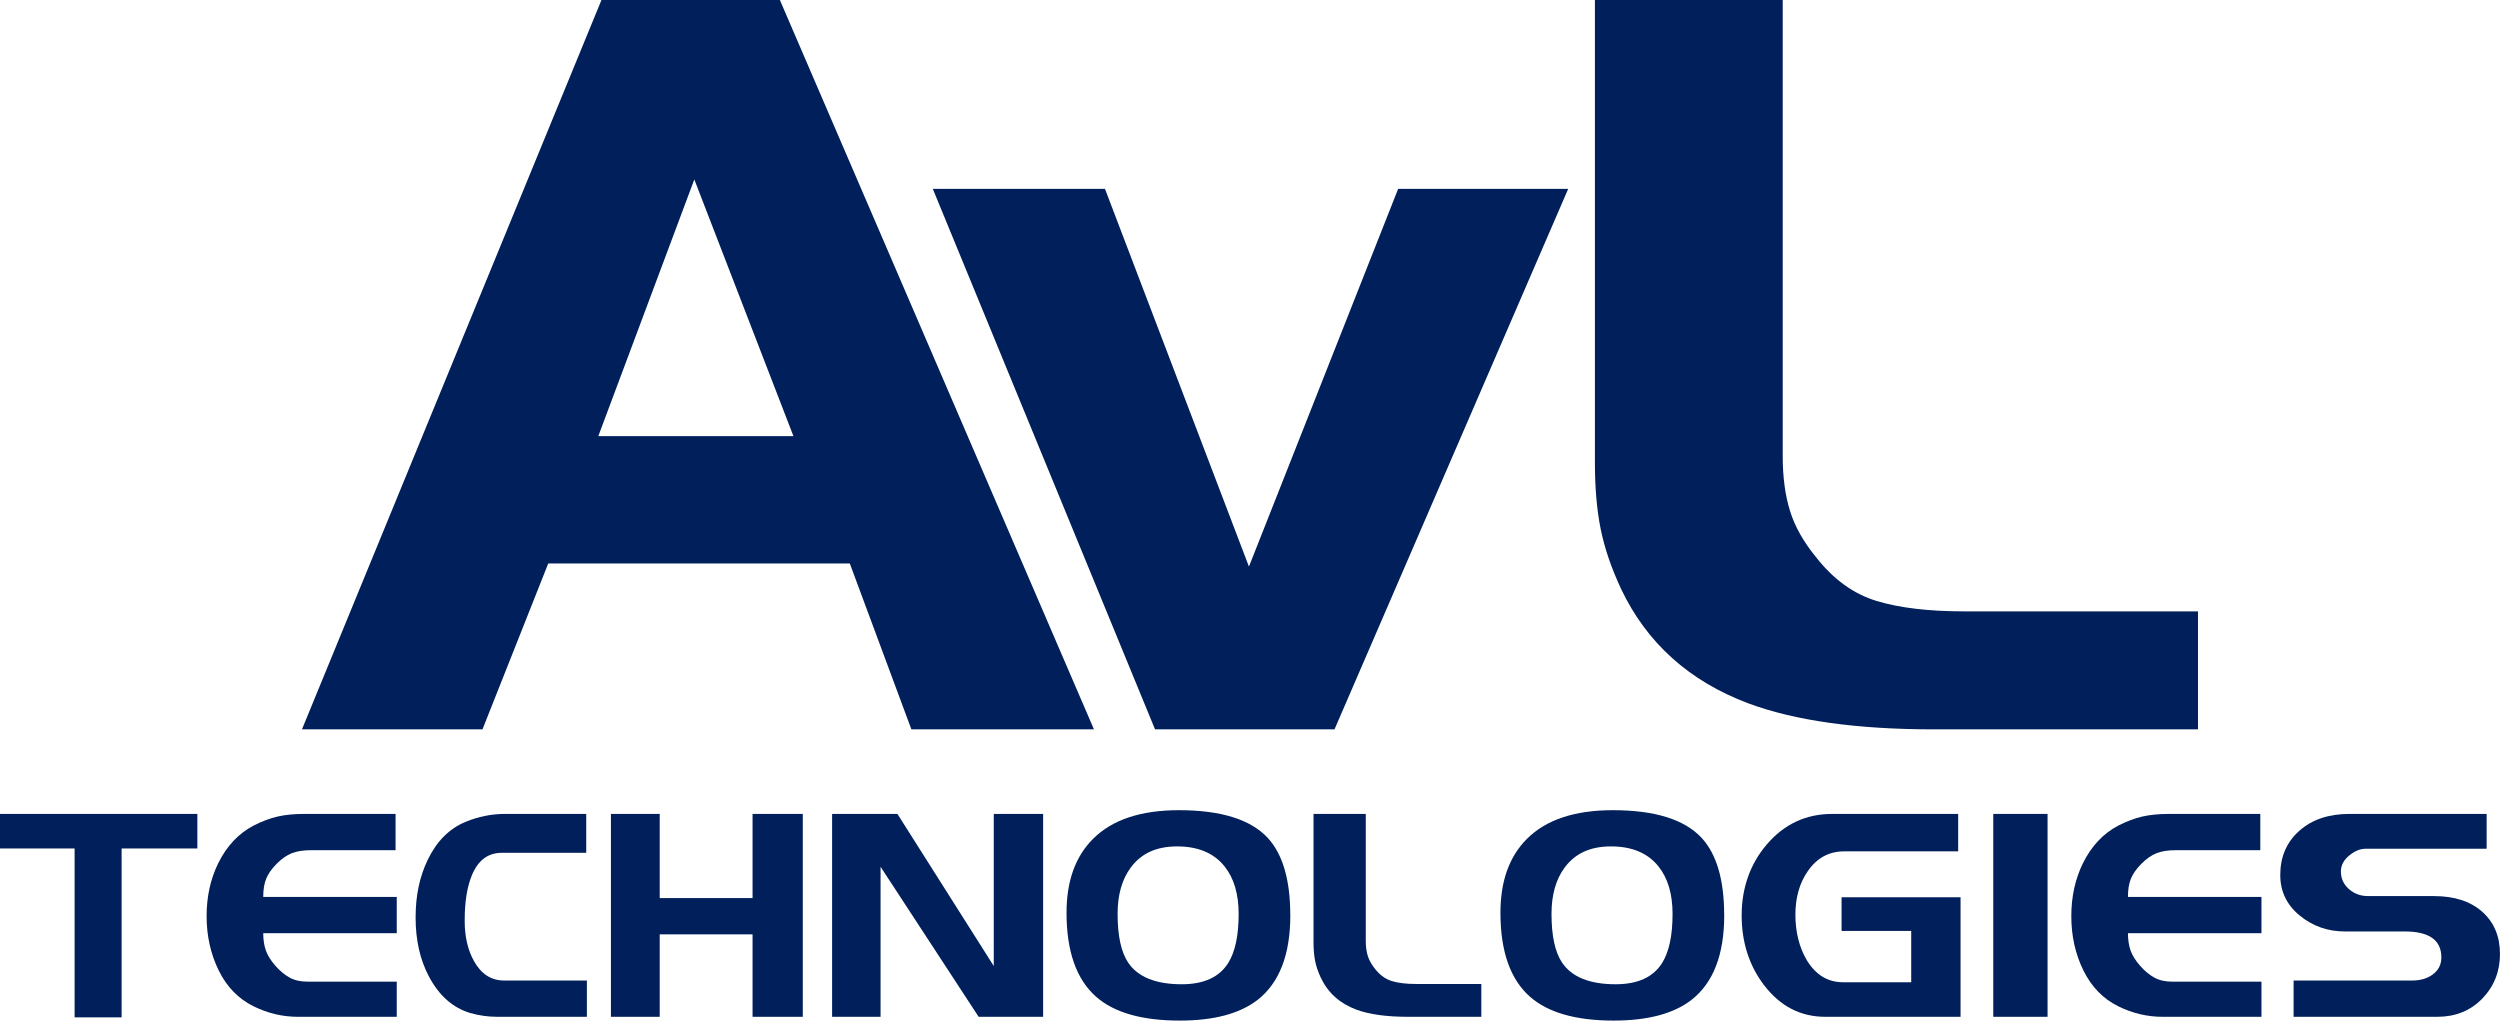
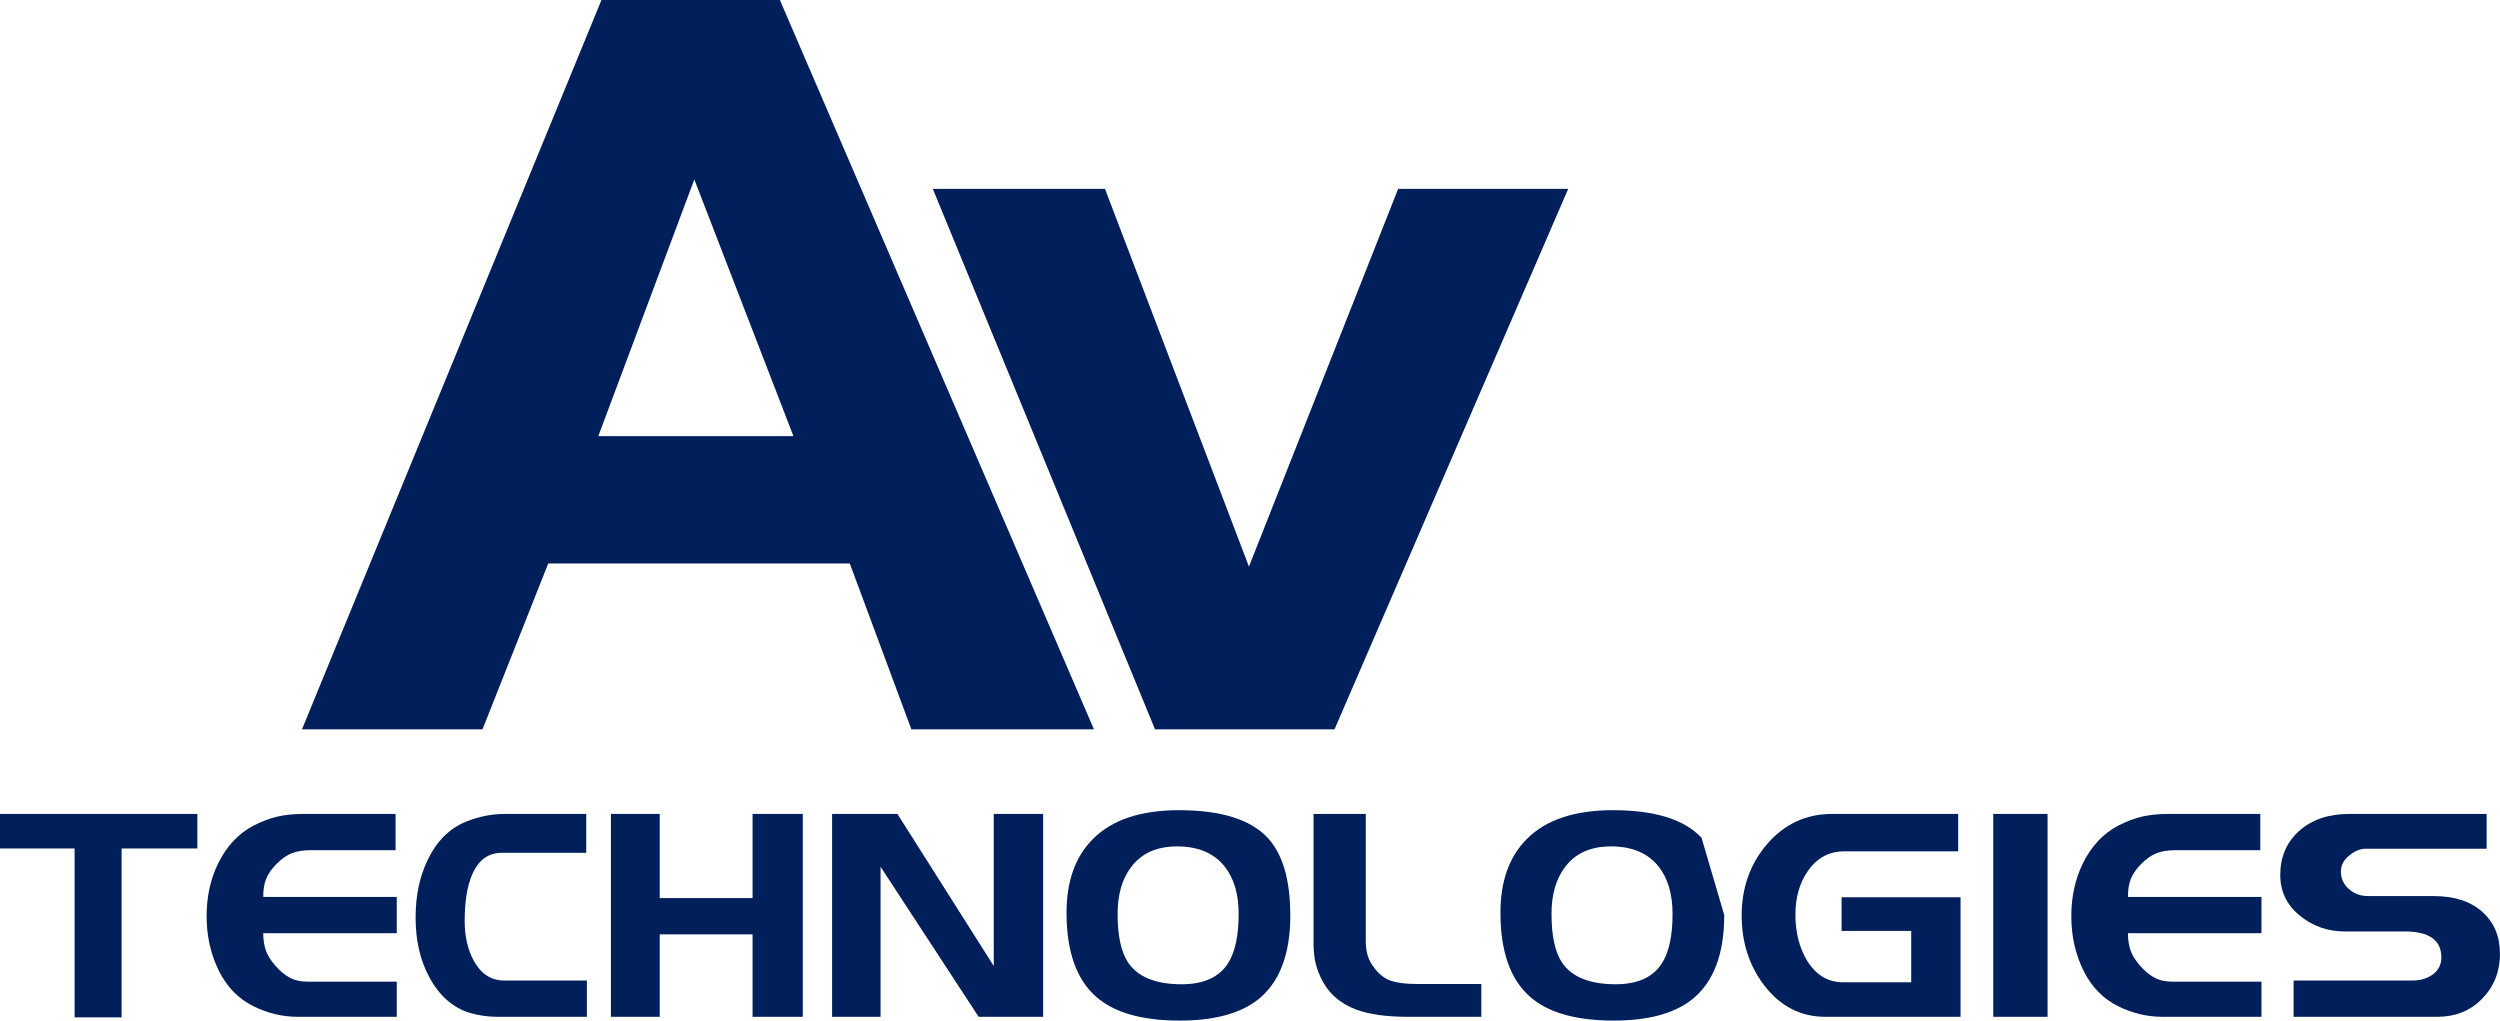
<svg xmlns="http://www.w3.org/2000/svg" width="350" height="143" viewBox="0 0 350 143" fill="none">
  <path d="M153.154 102.111H127.594L118.972 78.886H76.753L67.547 102.111H42.274L84.206 0H109.182L153.154 102.111ZM111.083 61.059L97.204 25.125L83.762 61.059H111.075H111.083Z" fill="#001F5B" />
  <path d="M219.548 26.441L186.83 102.111H161.705L130.592 26.441H154.696L174.852 79.323L195.74 26.441H219.548Z" fill="#001F5B" />
-   <path d="M307.718 102.111H270.764C259.954 102.111 251.286 100.896 244.759 98.466C236.48 95.358 230.538 90.008 226.94 82.422C225.577 79.501 224.627 76.713 224.089 74.034C223.552 71.363 223.287 68.271 223.287 64.766V0H249.58V63.871C249.58 66.791 249.923 69.338 250.6 71.526C251.278 73.715 252.5 75.88 254.253 78.014C256.683 81.121 259.51 83.162 262.726 84.135C265.943 85.109 270.032 85.592 275 85.592H307.718V102.095V102.111Z" fill="#001F5B" />
  <path d="M27.632 118.785H17.025V142.43H10.444V118.785H0V113.949H27.632V118.785Z" fill="#001F5B" />
  <path d="M55.545 142.352H41.69C39.548 142.352 37.492 141.861 35.514 140.888C33.372 139.837 31.744 138.154 30.615 135.857C29.493 133.559 28.925 131.028 28.925 128.271C28.925 125.514 29.47 123.061 30.552 120.849C31.744 118.442 33.395 116.682 35.514 115.576C36.674 114.985 37.795 114.564 38.862 114.315C39.929 114.073 41.16 113.949 42.538 113.949H55.381V119.027H43.52C42.461 119.027 41.573 119.167 40.856 119.447C40.14 119.728 39.431 120.226 38.722 120.942C38.014 121.659 37.531 122.36 37.258 123.038C36.986 123.715 36.853 124.556 36.853 125.569H55.545V130.647H36.853C36.853 131.566 36.978 132.376 37.219 133.061C37.461 133.754 37.904 134.463 38.543 135.195C39.182 135.927 39.852 136.48 40.545 136.861C41.238 137.243 42.063 137.43 43.014 137.43H55.545V142.344V142.352Z" fill="#001F5B" />
  <path d="M82.157 142.352H69.603C68.334 142.352 67.072 142.173 65.826 141.823C63.411 141.09 61.503 139.416 60.094 136.791C58.816 134.408 58.185 131.636 58.185 128.474C58.185 125.312 58.754 122.71 59.891 120.358C61.137 117.765 62.913 115.989 65.21 115.047C67.002 114.315 68.824 113.949 70.693 113.949H82.072V119.393H70.249C68.326 119.393 66.932 120.436 66.067 122.523C65.39 124.151 65.055 126.277 65.055 128.902C65.055 131.122 65.491 133.006 66.355 134.548C67.36 136.363 68.77 137.274 70.584 137.274H82.165V142.352H82.157Z" fill="#001F5B" />
  <path d="M112.391 142.352H105.358V130.81H92.359V142.352H85.529V113.949H92.359V125.732H105.358V113.949H112.391V142.352Z" fill="#001F5B" />
  <path d="M146.028 142.352H137.009L123.279 121.347V142.352H116.495V113.949H125.638L139.127 135.242V113.949H146.036V142.352H146.028Z" fill="#001F5B" />
  <path d="M180.646 128.107C180.646 133.637 179.12 137.601 176.051 139.992C173.559 141.916 169.93 142.882 165.163 142.882C159.883 142.882 155.981 141.768 153.458 139.548C150.693 137.111 149.314 133.185 149.314 127.788C149.314 123.364 150.545 119.922 153.014 117.453C155.693 114.766 159.704 113.427 165.039 113.427C170.919 113.427 175.062 114.712 177.469 117.29C179.579 119.572 180.638 123.178 180.638 128.115L180.646 128.107ZM173.411 127.944C173.411 125.148 172.749 122.921 171.417 121.269C169.93 119.424 167.718 118.497 164.797 118.497C161.877 118.497 159.758 119.486 158.294 121.472C157.071 123.131 156.464 125.288 156.464 127.944C156.464 131.012 156.955 133.279 157.928 134.743C159.283 136.776 161.791 137.796 165.444 137.796C168.528 137.796 170.701 136.807 171.947 134.821C172.92 133.271 173.411 130.981 173.411 127.936V127.944Z" fill="#001F5B" />
  <path d="M207.383 142.352H197.102C194.096 142.352 191.682 142.017 189.867 141.34C187.562 140.475 185.911 138.988 184.914 136.877C184.532 136.067 184.267 135.288 184.119 134.541C183.971 133.793 183.894 132.936 183.894 131.963V113.949H191.207V131.714C191.207 132.523 191.3 133.232 191.495 133.84C191.682 134.447 192.024 135.047 192.507 135.647C193.185 136.511 193.971 137.08 194.867 137.352C195.763 137.625 196.9 137.757 198.278 137.757H207.383V142.352Z" fill="#001F5B" />
-   <path d="M241.393 128.107C241.393 133.637 239.867 137.601 236.798 139.992C234.306 141.916 230.677 142.882 225.91 142.882C220.63 142.882 216.728 141.768 214.205 139.548C211.44 137.111 210.062 133.185 210.062 127.788C210.062 123.364 211.292 119.922 213.761 117.453C216.44 114.766 220.451 113.427 225.786 113.427C231.666 113.427 235.809 114.712 238.216 117.29C240.326 119.572 241.385 123.178 241.385 128.115L241.393 128.107ZM234.158 127.944C234.158 125.148 233.496 122.921 232.164 121.269C230.677 119.424 228.465 118.497 225.544 118.497C222.624 118.497 220.505 119.486 219.041 121.472C217.819 123.131 217.211 125.288 217.211 127.944C217.211 131.012 217.702 133.279 218.675 134.743C220.03 136.776 222.538 137.796 226.191 137.796C229.275 137.796 231.448 136.807 232.694 134.821C233.667 133.271 234.158 130.981 234.158 127.936V127.944Z" fill="#001F5B" />
+   <path d="M241.393 128.107C241.393 133.637 239.867 137.601 236.798 139.992C234.306 141.916 230.677 142.882 225.91 142.882C220.63 142.882 216.728 141.768 214.205 139.548C211.44 137.111 210.062 133.185 210.062 127.788C210.062 123.364 211.292 119.922 213.761 117.453C216.44 114.766 220.451 113.427 225.786 113.427C231.666 113.427 235.809 114.712 238.216 117.29L241.393 128.107ZM234.158 127.944C234.158 125.148 233.496 122.921 232.164 121.269C230.677 119.424 228.465 118.497 225.544 118.497C222.624 118.497 220.505 119.486 219.041 121.472C217.819 123.131 217.211 125.288 217.211 127.944C217.211 131.012 217.702 133.279 218.675 134.743C220.03 136.776 222.538 137.796 226.191 137.796C229.275 137.796 231.448 136.807 232.694 134.821C233.667 133.271 234.158 130.981 234.158 127.936V127.944Z" fill="#001F5B" />
  <path d="M274.471 142.352H255.538C252.095 142.352 249.253 140.888 247.002 137.967C244.891 135.21 243.832 131.932 243.832 128.147C243.832 124.361 245 120.981 247.329 118.248C249.767 115.382 252.827 113.949 256.511 113.949H274.144V119.19H258.178C256.067 119.19 254.369 120.109 253.1 121.947C251.932 123.622 251.355 125.662 251.355 128.069C251.355 130.475 251.901 132.687 252.983 134.478C254.229 136.503 255.911 137.516 258.022 137.516H267.57V130.327H257.82V125.615H274.478V142.352H274.471Z" fill="#001F5B" />
  <path d="M286.658 142.352H279.057V113.949H286.658V142.352Z" fill="#001F5B" />
  <path d="M316.604 142.352H302.749C300.607 142.352 298.551 141.861 296.573 140.888C294.431 139.837 292.804 138.154 291.674 135.857C290.545 133.559 289.984 131.028 289.984 128.271C289.984 125.514 290.53 123.061 291.612 120.849C292.804 118.442 294.455 116.682 296.573 115.576C297.741 114.985 298.855 114.564 299.922 114.315C300.989 114.073 302.22 113.949 303.598 113.949H316.441V119.027H304.579C303.52 119.027 302.632 119.167 301.916 119.447C301.199 119.728 300.491 120.226 299.782 120.942C299.073 121.659 298.59 122.36 298.318 123.038C298.045 123.715 297.913 124.556 297.913 125.569H316.604V130.647H297.913C297.913 131.566 298.037 132.376 298.279 133.061C298.52 133.754 298.964 134.463 299.603 135.195C300.241 135.927 300.911 136.48 301.604 136.861C302.297 137.243 303.123 137.43 304.073 137.43H316.604V142.344V142.352Z" fill="#001F5B" />
  <path d="M350 133.513C350 135.997 349.174 138.092 347.523 139.798C345.872 141.503 343.769 142.352 341.222 142.352H321.105V137.274H337.686C338.8 137.274 339.735 137.017 340.49 136.495C341.355 135.896 341.791 135.078 341.791 134.042C341.791 131.62 340.085 130.405 336.674 130.405H328.302C325.887 130.405 323.777 129.665 321.962 128.178C320.148 126.69 319.236 124.798 319.236 122.5C319.236 119.961 320.124 117.897 321.9 116.316C323.676 114.735 326.012 113.949 328.909 113.949H348.13V118.824H331.183C330.428 118.824 329.657 119.143 328.886 119.774C328.115 120.405 327.725 121.153 327.725 122.017C327.725 122.991 328.099 123.801 328.839 124.463C329.587 125.125 330.482 125.452 331.542 125.452H340.763C343.637 125.452 345.887 126.192 347.531 127.664C349.174 129.136 349.992 131.09 349.992 133.52L350 133.513Z" fill="#001F5B" />
</svg>